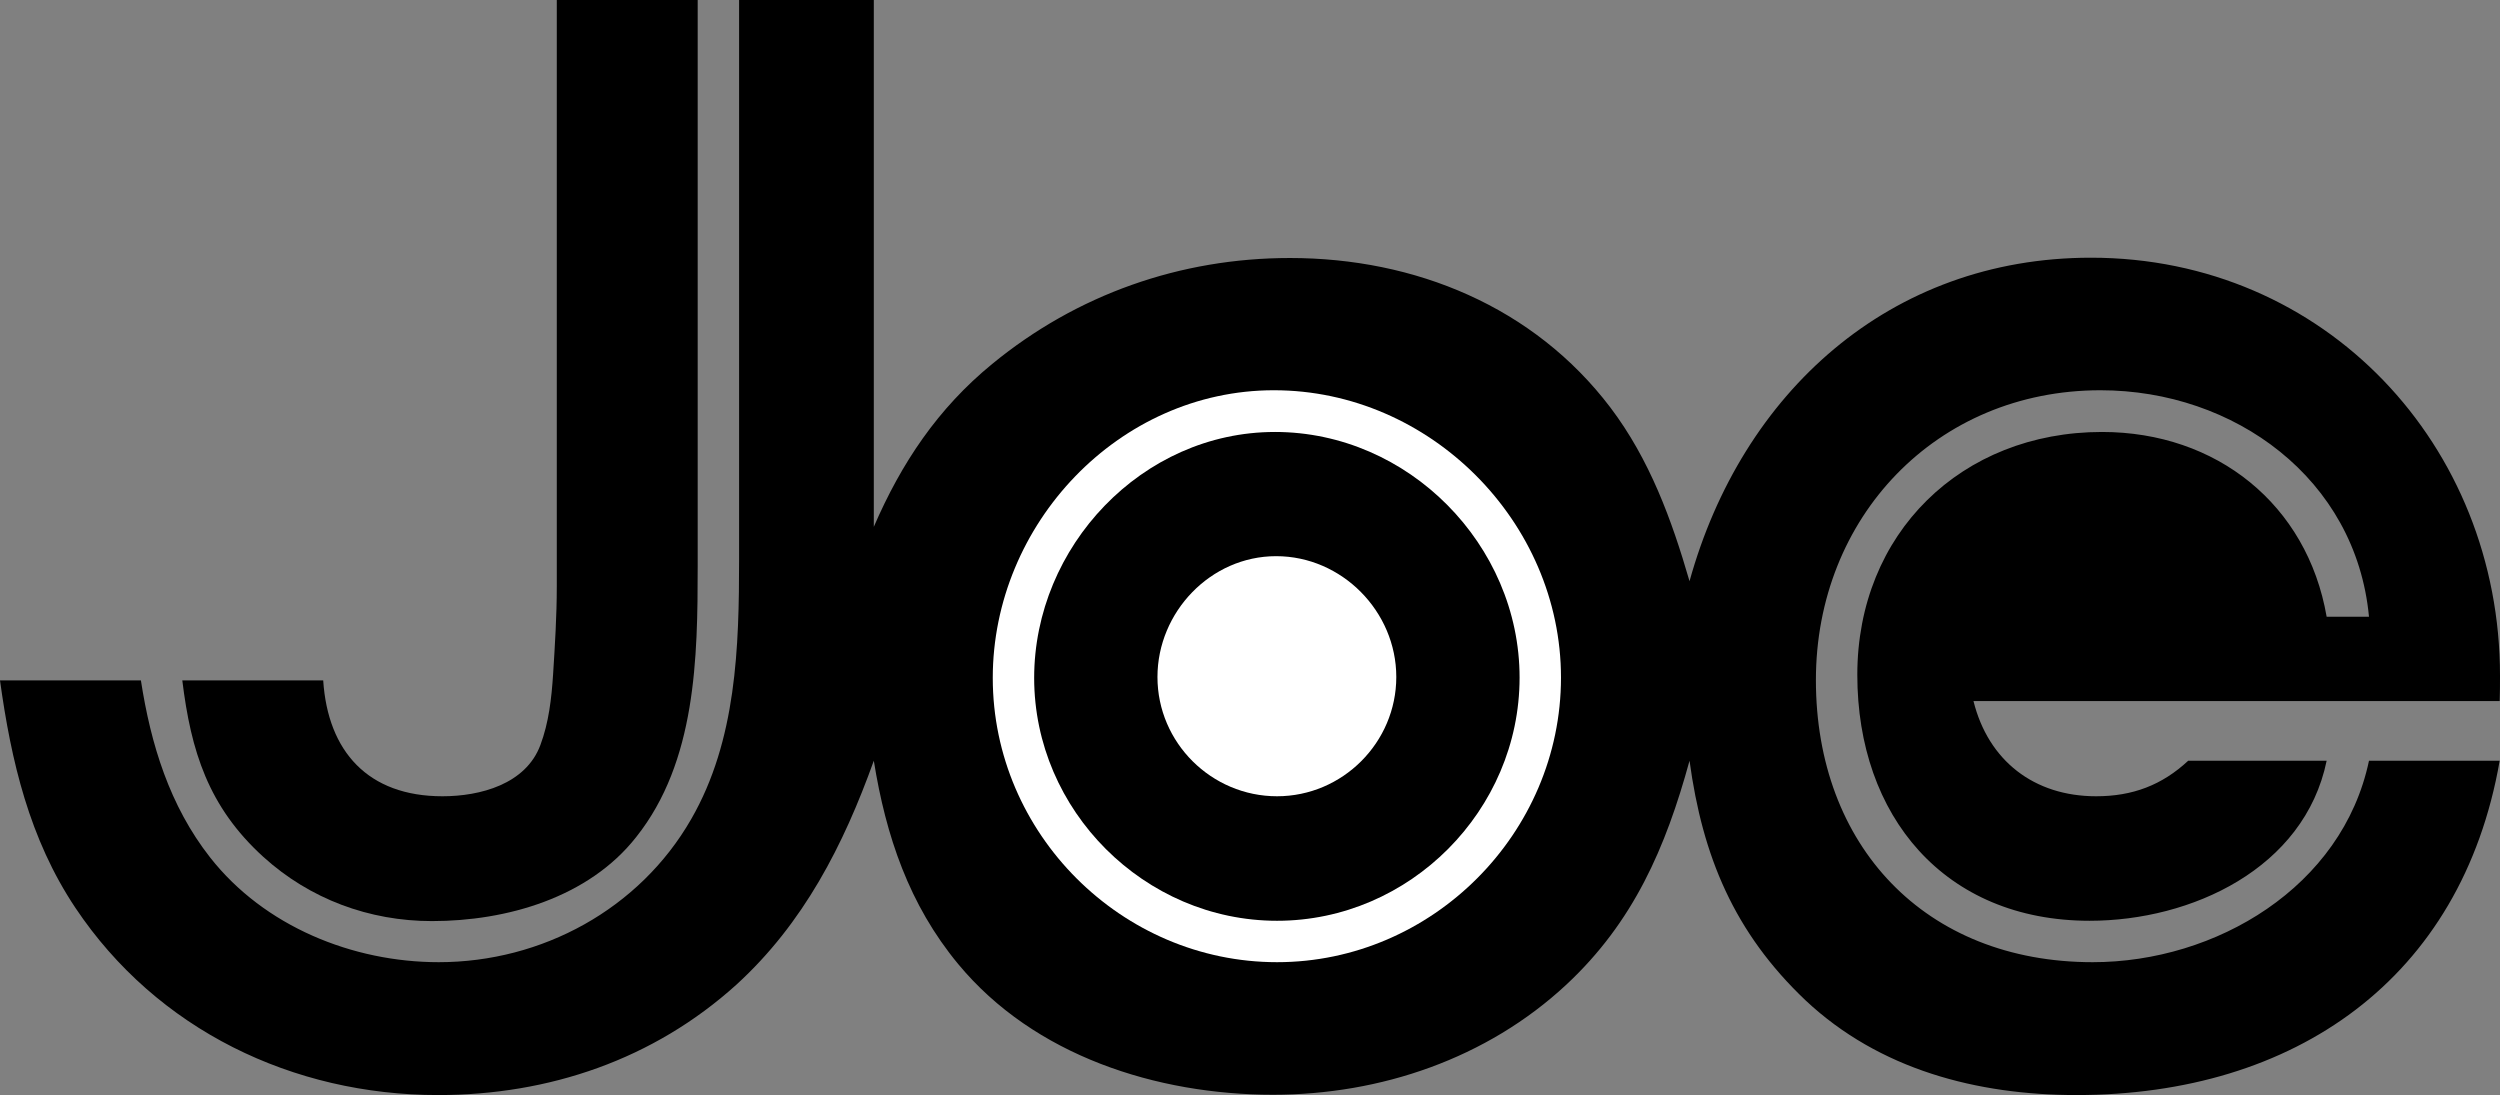
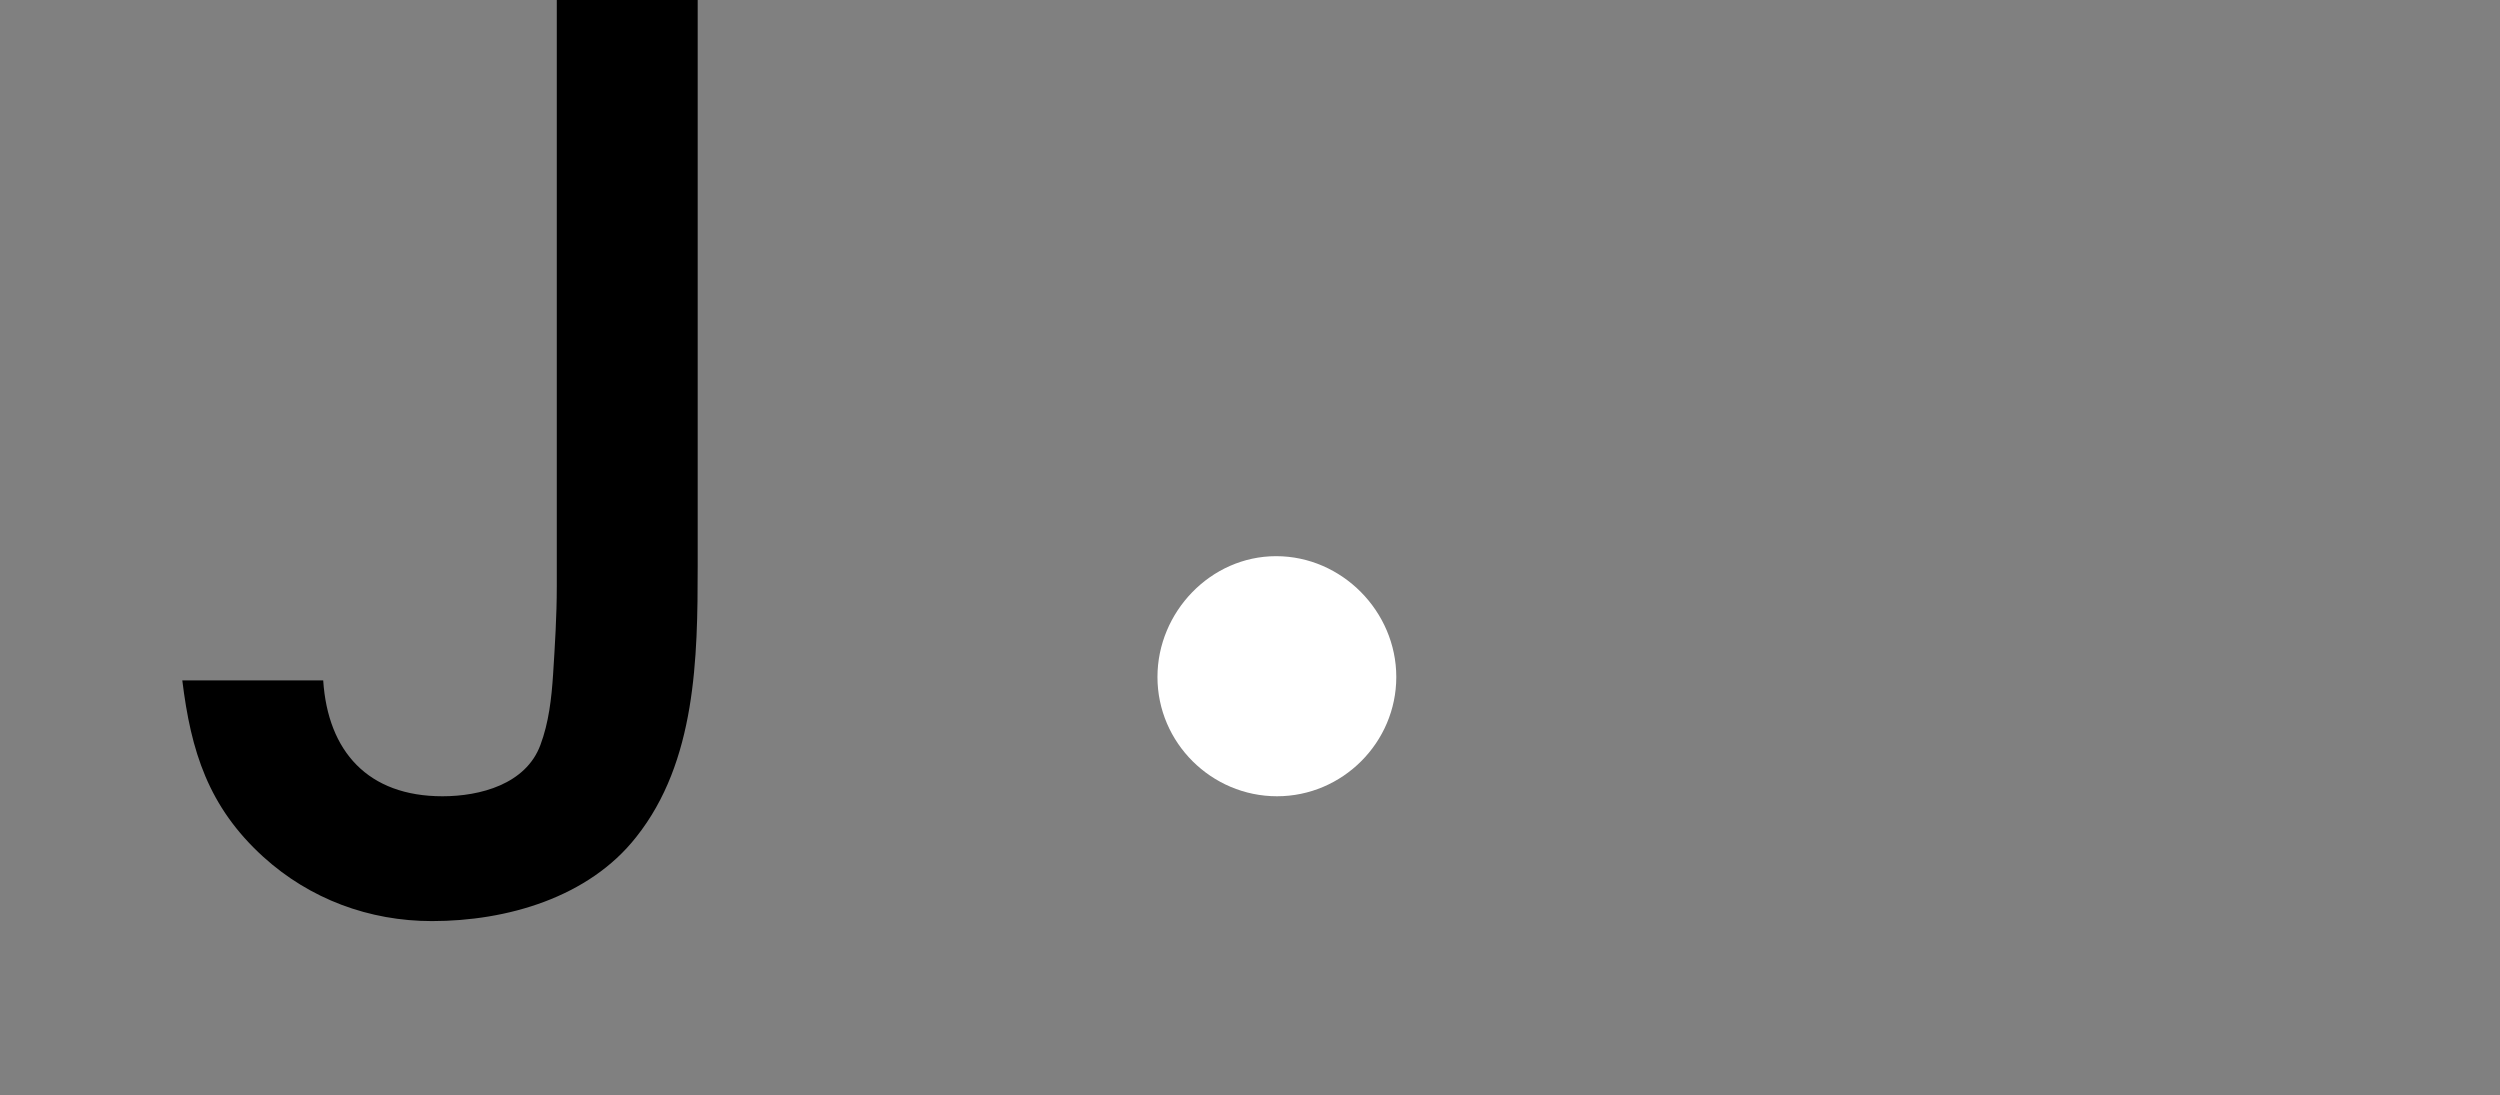
<svg xmlns="http://www.w3.org/2000/svg" width="809.102" height="354.402">
  <rect width="100%" height="100%" fill="#808080" stroke="none" />
-   <path d="M0 220.203h45.602C48.8 240.903 54.898 260.801 68 277.5c17.5 22.3 46.102 33.902 74 33.902 33.398 0 65-17.199 81.7-46.3 14.698-25.5 15.5-55.7 15.5-84.301V0h43.6v170.5c8.9-20.598 20.7-38.297 38.302-52.7C348.5 95.3 382 83.5 417.5 83.5c40.398 0 78.898 15.703 103.7 48.402 12.698 16.801 19.8 36.2 25.6 56.2 16.9-61 64.802-104.7 129.9-104.7 75.902 0 132.402 60.801 132.402 135.301 0 2.7 0 5.5-.102 8.2H638.7c4.8 19.3 19.6 30.8 39.698 30.8 11.801 0 21.301-3.601 29.801-11.5H753C745.8 281.102 709.2 298 676.3 298c-47 0-75.198-33.898-75.198-79.598 0-45.8 33.699-78.601 79.199-78.601 37 0 66.398 23.402 72.699 59.8h13.7c-4.2-44.699-43.598-73.3-86.9-73.3-53.198 0-92.1 41.199-92.1 93.8 0 53.5 35.198 91.301 89.6 91.301 39.802 0 80.802-24.3 89.4-65.199H809c-12.3 70.7-66.398 108.2-137 108.2-32.102 0-63.7-8.2-87.602-30.602-23.199-22-33.398-46.7-37.597-77.598-7.7 28.098-18.102 52.2-39.903 72.5-25.699 23.899-60.097 35.598-94.898 35.598-37.602 0-77.3-12.598-101.898-42.301-15.903-19.2-23.403-41.5-27.301-65.797-9.801 27.297-22.7 52.598-44.5 72.5-26.801 24.2-60.602 35.7-96.5 35.7-47 0-91-21.102-117.403-60.602C9.5 271.5 3.602 246.3 0 220.203" />
  <path d="M59 220.203h45.602c1.5 23 14.5 37.5 38.597 37.5 12.2 0 27-3.902 31.7-16.601 2.703-7.2 3.601-15.102 4.101-22.801.602-9.5 1.2-19 1.2-28.5V0h45.6v183.203c0 29.797-.5 63.297-19.902 87.7C190.5 290.5 164 298.101 139.801 298.101c-20.301 0-39.5-7.102-54.602-20.801C67.4 261.1 61.801 243.1 59 220.203" />
-   <path fill="#fff" d="M412.3 126.3c-50.3 0-91 43.403-91 93.102 0 50.399 41.7 92 92 92 50.302 0 91.9-41.8 91.9-92.101 0-50.399-42.4-93-92.9-93" />
-   <path d="M412.602 139.8c43.199 0 79.199 36.5 79.199 79.5 0 42.903-35.5 78.7-78.5 78.7-42.903 0-78.602-35.7-78.602-78.598 0-42.5 34.903-79.601 77.903-79.601" />
  <path fill="#fff" d="M413 180c-21.2 0-38.398 18.102-38.398 39.102 0 21.3 17.5 38.601 38.699 38.601 21.199 0 38.597-17.402 38.597-38.601 0-21.2-17.597-39.102-38.898-39.102" />
</svg>